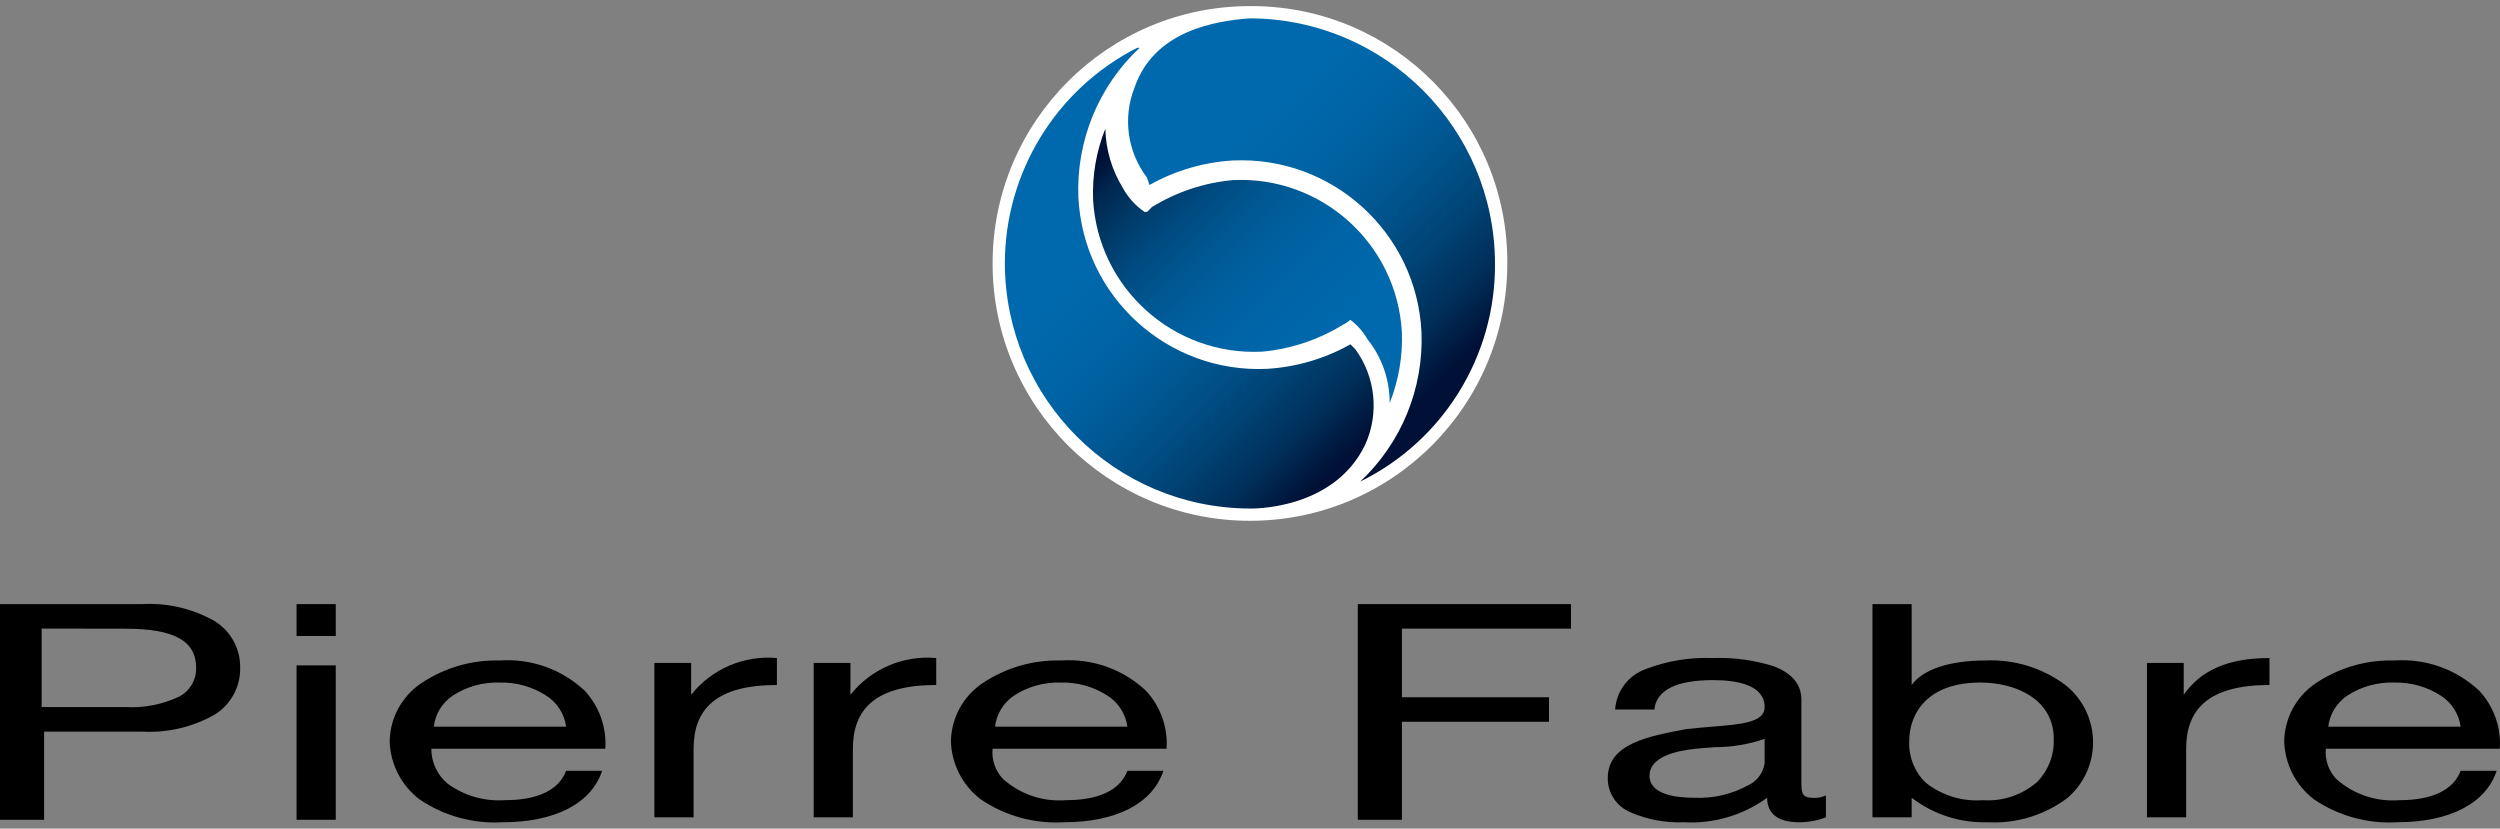
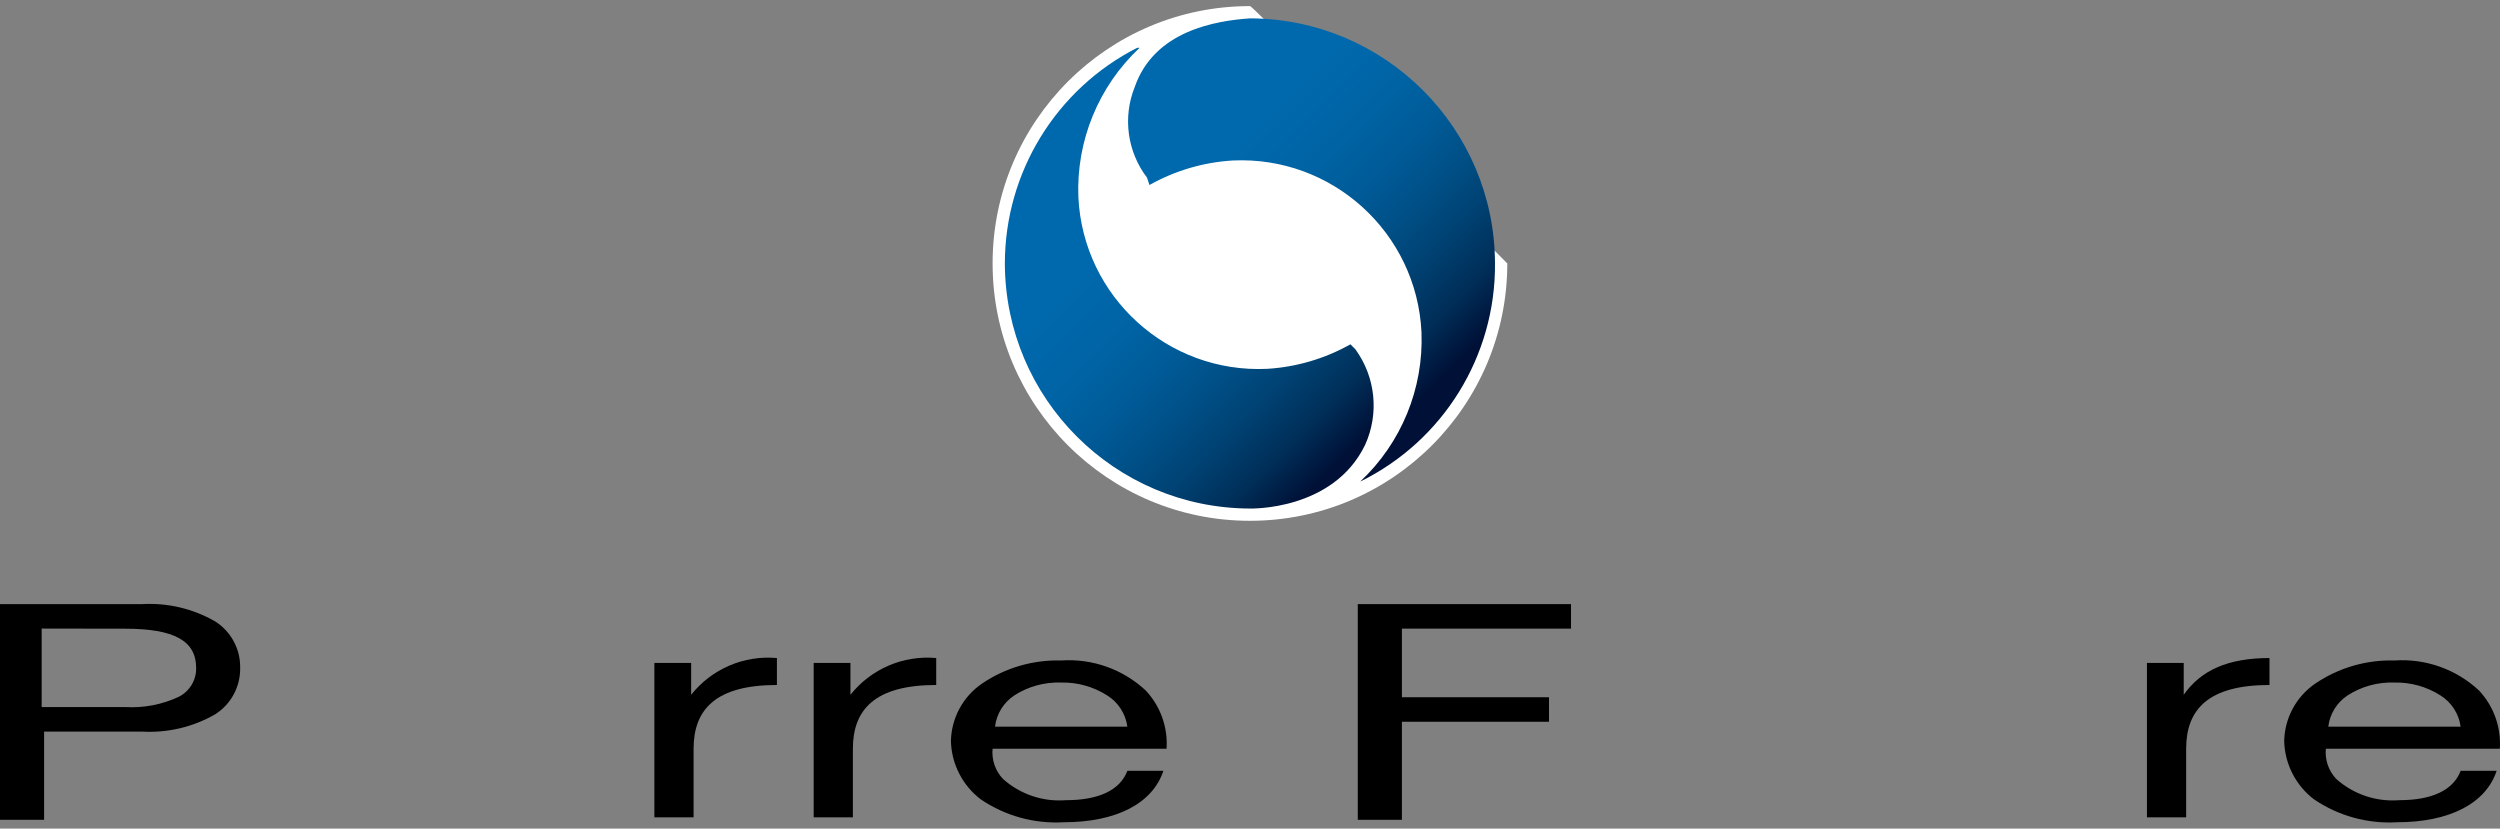
<svg xmlns="http://www.w3.org/2000/svg" width="350px" height="116px" viewBox="0 0 350 116" version="1.1">
  <rect x="0" y="0" width="350" height="116" fill="#808080" stroke="none" />
  <title>sva-partner-pierre-fabre</title>
  <defs>
    <linearGradient x1="4.397%" y1="9.554%" x2="97.1%" y2="91.771%" id="linearGradient-1">
      <stop stop-color="#001036" offset="0%" />
      <stop stop-color="#002952" offset="7.7%" />
      <stop stop-color="#003B6A" offset="17.2%" />
      <stop stop-color="#004A7F" offset="27.1%" />
      <stop stop-color="#005690" offset="37.3%" />
      <stop stop-color="#005E9D" offset="48%" />
      <stop stop-color="#0064A6" offset="59.4%" />
      <stop stop-color="#0067AB" offset="71.9%" />
      <stop stop-color="#0069AD" offset="87.6%" />
    </linearGradient>
    <linearGradient x1="18.159%" y1="19.975%" x2="79.917%" y2="97.173%" id="linearGradient-2">
      <stop stop-color="#0069AD" offset="20%" />
      <stop stop-color="#0067AA" offset="30.6%" />
      <stop stop-color="#0063A4" offset="41.7%" />
      <stop stop-color="#005B98" offset="53.1%" />
      <stop stop-color="#005088" offset="64.7%" />
      <stop stop-color="#004273" offset="76.4%" />
      <stop stop-color="#002F59" offset="88.2%" />
      <stop stop-color="#001036" offset="100%" />
    </linearGradient>
    <linearGradient x1="21.53%" y1="4.534%" x2="81.96%" y2="80.834%" id="linearGradient-3">
      <stop stop-color="#0069AD" offset="20%" />
      <stop stop-color="#0067AA" offset="30.4%" />
      <stop stop-color="#0063A3" offset="41.5%" />
      <stop stop-color="#005B98" offset="53%" />
      <stop stop-color="#005087" offset="64.7%" />
      <stop stop-color="#004172" offset="76.6%" />
      <stop stop-color="#002E58" offset="88.5%" />
      <stop stop-color="#001036" offset="100%" />
    </linearGradient>
  </defs>
  <g id="Page-1" stroke="none" stroke-width="1" fill="none" fill-rule="evenodd">
    <g id="sva-partner-pierre-fabre" transform="translate(0, 0.854)" fill-rule="nonzero">
-       <path d="M174.992,0.001 C155.094,0.001 138.964,16.131 138.964,36.029 C138.964,55.927 155.094,72.057 174.992,72.057 C194.89,72.057 211.021,55.927 211.021,36.029 C211.143,16.254 195.212,0.124 175.437,0.001 C175.289,7.10542736e-15 175.14,7.10542736e-15 174.992,0.001 Z" id="Shape_00000018224446927646338250000017913973724034176405_" fill="#FFFFFF" />
-       <path d="M194.549,55.586 C194.576,52.345 193.486,49.194 191.462,46.662 L191.462,46.662 C190.849,45.596 190.029,44.663 189.05,43.917 C188.742,44.195 188.395,44.427 188.02,44.604 C184.588,46.72 180.712,48.012 176.697,48.378 C164.304,48.993 153.737,39.494 153.032,27.106 C152.902,23.706 153.486,20.316 154.747,17.155 L154.747,17.155 C154.812,20.064 155.644,22.905 157.159,25.389 L157.159,25.389 C157.898,26.764 158.957,27.941 160.246,28.821 L160.581,28.821 L161.268,28.134 C164.7,26.019 168.575,24.728 172.589,24.362 C184.986,23.742 195.56,33.244 196.263,45.637 C196.393,49.037 195.809,52.427 194.548,55.588 L194.549,55.586 Z" id="Shape-2" fill="url(#linearGradient-1)" />
+       <path d="M174.992,0.001 C155.094,0.001 138.964,16.131 138.964,36.029 C138.964,55.927 155.094,72.057 174.992,72.057 C194.89,72.057 211.021,55.927 211.021,36.029 C175.289,7.10542736e-15 175.14,7.10542736e-15 174.992,0.001 Z" id="Shape_00000018224446927646338250000017913973724034176405_" fill="#FFFFFF" />
      <path d="M174.992,70.341 C156.064,70.287 140.733,54.956 140.679,36.028 C140.693,23.282 147.849,11.62 159.207,5.834 L159.549,5.834 C153.786,11.234 150.656,18.873 150.973,26.764 C151.651,40.686 163.471,51.432 177.394,50.783 C181.492,50.536 185.481,49.363 189.06,47.351 L189.06,47.351 L189.747,48.038 C192.583,51.925 193.107,57.037 191.119,61.419 C186.658,70.684 174.992,70.341 174.992,70.341 Z" id="Shape-3" fill="url(#linearGradient-2)" />
      <path d="M158.864,11.322 C161.609,3.431 170.187,2.058 174.989,1.716 C193.916,1.772 209.245,17.102 209.3,36.029 C209.394,48.988 202.06,60.856 190.428,66.567 L190.428,66.567 C196.192,61.168 199.323,53.529 199.007,45.637 C198.33,31.715 186.511,20.968 172.588,21.615 C168.49,21.862 164.501,23.035 160.922,25.047 L160.582,24.017 C157.813,20.383 157.161,15.561 158.864,11.322 Z" id="Shape-4" fill="url(#linearGradient-3)" />
      <path d="M6.174,113.916 L0,113.916 L0,83.722 L19.9,83.722 C23.464,83.519 27.01,84.357 30.107,86.134 C32.337,87.54 33.671,90.01 33.623,92.646 C33.67,95.282 32.337,97.751 30.107,99.158 C27.01,100.934 23.464,101.772 19.9,101.57 L6.174,101.57 L6.174,113.919 L6.174,113.916 Z M5.832,87.145 L5.832,98.133 L17.5,98.133 C20.098,98.292 22.694,97.795 25.049,96.686 C26.559,95.914 27.495,94.349 27.461,92.653 C27.461,88.857 24.393,87.164 17.51,87.164 L5.832,87.145 Z" id="Shape-5" fill="#000000" />
-       <path d="M47.006,113.916 L41.517,113.916 L41.517,92.301 L47.006,92.301 L47.006,113.913 L47.006,113.916 Z M47.006,88.182 L41.517,88.182 L41.517,83.723 L47.006,83.723 L47.006,88.18 L47.006,88.182 Z" id="Shape-6" fill="#000000" />
-       <path d="M70.338,114.261 C66.215,114.5 62.129,113.368 58.715,111.044 C56.179,109.105 54.651,106.127 54.555,102.935 C54.607,99.683 56.239,96.659 58.93,94.831 C62.189,92.627 66.058,91.502 69.991,91.614 C74.359,91.313 78.656,92.843 81.85,95.837 C83.895,98.032 84.942,100.974 84.744,103.967 L60.387,103.967 C60.379,105.865 61.224,107.667 62.688,108.875 C65.001,110.554 67.83,111.367 70.681,111.171 C75.283,111.171 78.249,109.748 79.26,107.054 L84.3,107.054 C82.788,111.632 77.709,114.261 70.338,114.261 Z M69.991,94.703 C67.671,94.619 65.381,95.248 63.428,96.505 C61.929,97.494 60.942,99.094 60.729,100.878 L79.257,100.878 C79.013,99.071 77.976,97.467 76.428,96.503 C74.508,95.278 72.268,94.652 69.991,94.703 Z" id="Shape-7" fill="#000000" />
      <path d="M91.613,91.959 L96.76,91.959 L96.76,96.418 L96.76,96.418 C99.64,92.788 104.154,90.854 108.768,91.271 L108.768,95.045 C100.189,95.045 97.102,98.477 97.102,103.969 L97.102,113.573 L91.613,113.573 L91.613,91.959" id="Shape-8" fill="#000000" />
      <path d="M113.915,91.959 L119.062,91.959 L119.062,96.418 L119.062,96.418 C121.942,92.788 126.456,90.854 131.07,91.271 L131.07,95.045 C122.491,95.045 119.404,98.477 119.404,103.969 L119.404,113.573 L113.915,113.573 L113.915,91.959" id="Shape-9" fill="#000000" />
      <path d="M148.913,114.261 C144.79,114.5 140.704,113.368 137.29,111.044 C134.754,109.105 133.226,106.127 133.13,102.935 C133.182,99.683 134.814,96.659 137.505,94.831 C140.764,92.627 144.633,91.502 148.566,91.614 C152.934,91.313 157.231,92.843 160.425,95.837 C162.47,98.032 163.517,100.974 163.319,103.967 L138.962,103.967 C138.813,105.517 139.341,107.057 140.409,108.19 C142.825,110.354 146.023,111.431 149.256,111.171 C153.858,111.171 156.824,109.748 157.835,107.054 L162.876,107.054 C161.363,111.632 156.283,114.261 148.913,114.261 Z M148.565,94.703 C146.245,94.619 143.955,95.248 142.002,96.505 C140.503,97.494 139.516,99.094 139.303,100.878 L157.831,100.878 C157.587,99.071 156.55,97.467 155.002,96.503 C153.083,95.278 150.842,94.652 148.565,94.703 Z" id="Shape-10" fill="#000000" />
      <polyline id="Shape-11" fill="#000000" points="190.09 83.722 219.941 83.722 219.941 87.154 196.267 87.154 196.267 96.76 216.861 96.76 216.861 100.192 196.267 100.192 196.267 113.918 190.09 113.918 190.09 83.722" />
-       <path d="M251.859,114.261 C248.941,114.261 247.4,113.074 247.4,110.829 C244.021,113.287 239.896,114.5 235.724,114.261 C233.149,114.365 230.583,113.881 228.223,112.845 C226.31,112.04 225.072,110.16 225.088,108.084 C225.088,103.28 230.669,102.233 236.067,101.222 C237.333,101.072 238.549,100.981 239.726,100.88 C243.826,100.547 247.048,100.284 247.048,98.135 C247.048,95.017 243.129,94.363 239.841,94.363 C234.68,94.363 231.909,95.747 231.605,98.48 L226.118,98.48 C226.289,95.905 227.974,93.678 230.406,92.815 C233.413,91.664 236.624,91.138 239.841,91.271 C242.672,91.173 245.499,91.549 248.205,92.385 C250.858,93.35 252.194,94.934 252.194,97.103 L252.194,108.439 C252.194,110.127 252.194,110.851 253.909,110.851 C254.5,110.874 255.089,110.756 255.626,110.509 L255.626,113.577 L255.626,113.577 L255.626,113.577 C254.422,114.029 253.146,114.261 251.859,114.261 Z M247.047,102.592 C244.809,103.354 242.461,103.746 240.096,103.752 C239.211,103.815 238.297,103.88 237.443,103.967 C234.469,104.264 230.931,105.161 230.931,107.742 C230.931,110.429 234.79,110.829 237.108,110.829 C239.778,110.968 242.433,110.359 244.775,109.071 C245.991,108.495 246.843,107.354 247.049,106.025 L247.047,102.592 Z" id="Shape-12" fill="#000000" />
-       <path d="M278.268,114.261 C274.432,114.382 270.674,113.169 267.632,110.829 L267.632,113.574 L262.143,113.574 L262.143,83.723 L267.632,83.723 L267.632,95.044 C269.19,92.873 272.938,91.614 277.926,91.614 C281.976,91.423 285.966,92.652 289.208,95.087 C293.617,98.642 294.31,105.098 290.755,109.507 C290.342,110.019 289.882,110.49 289.379,110.913 C286.181,113.294 282.249,114.478 278.268,114.261 Z M277.241,94.701 C269.904,94.701 267.29,98.955 267.29,102.937 C267.201,105.108 268.043,107.215 269.605,108.725 C271.862,110.512 274.708,111.384 277.578,111.171 C280.385,111.372 283.155,110.432 285.26,108.564 C286.791,106.965 287.61,104.815 287.532,102.602 C287.532,97.142 282.363,94.701 277.241,94.701 Z" id="Shape-13" fill="#000000" />
      <path d="M300.573,91.959 L305.72,91.959 L305.72,96.418 L305.72,96.418 C308.122,92.986 311.897,91.271 317.728,91.271 L317.728,95.045 C309.149,95.045 306.062,98.477 306.062,103.969 L306.062,113.573 L300.573,113.573 L300.573,91.959" id="Shape-14" fill="#000000" />
      <path d="M335.57,114.261 C331.447,114.5 327.361,113.368 323.947,111.044 C321.411,109.105 319.883,106.127 319.787,102.935 C319.839,99.683 321.471,96.659 324.162,94.831 C327.421,92.627 331.29,91.502 335.223,91.614 C339.591,91.313 343.888,92.843 347.082,95.837 C349.127,98.032 350.174,100.974 349.976,103.967 L325.619,103.967 C325.47,105.517 325.998,107.057 327.066,108.19 C329.482,110.354 332.68,111.431 335.913,111.171 C340.515,111.171 343.481,109.748 344.492,107.054 L349.533,107.054 C348.02,111.632 342.941,114.261 335.57,114.261 Z M335.223,94.703 C332.903,94.619 330.612,95.248 328.66,96.505 C327.161,97.494 326.174,99.094 325.961,100.878 L344.489,100.878 C344.245,99.071 343.208,97.467 341.66,96.503 C339.74,95.278 337.5,94.652 335.223,94.703 Z" id="Shape-15" fill="#000000" />
    </g>
  </g>
</svg>